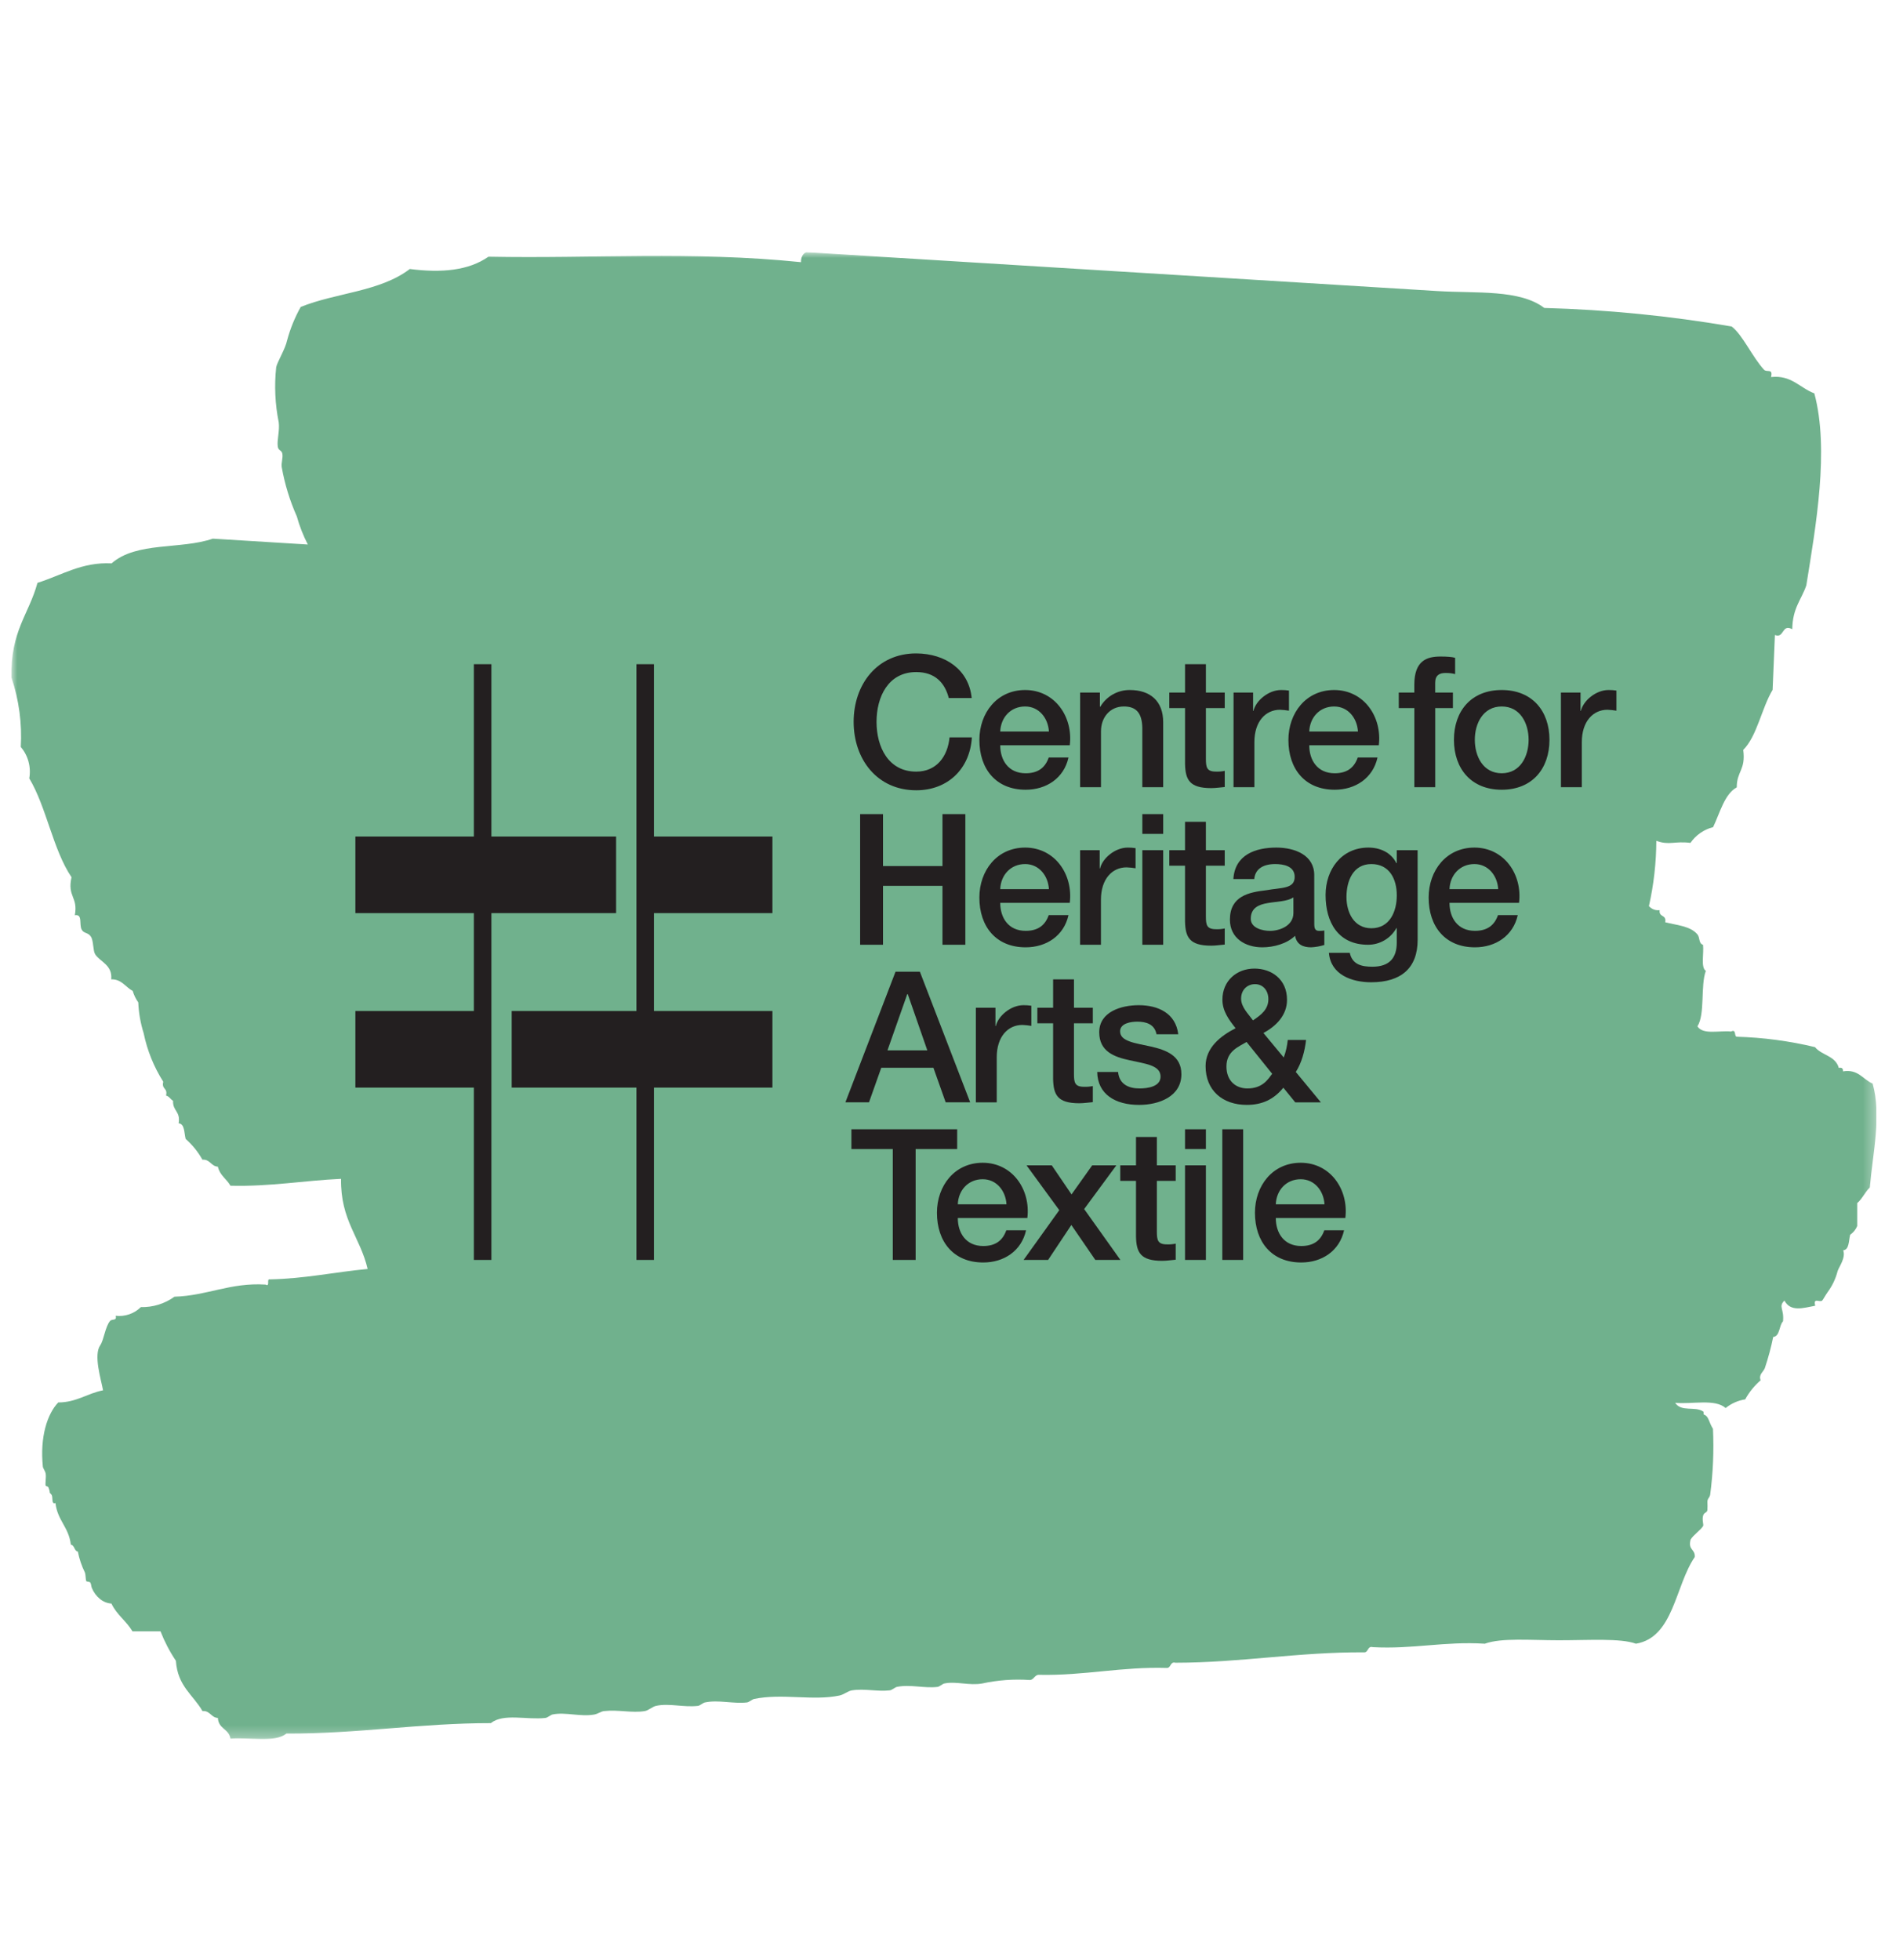
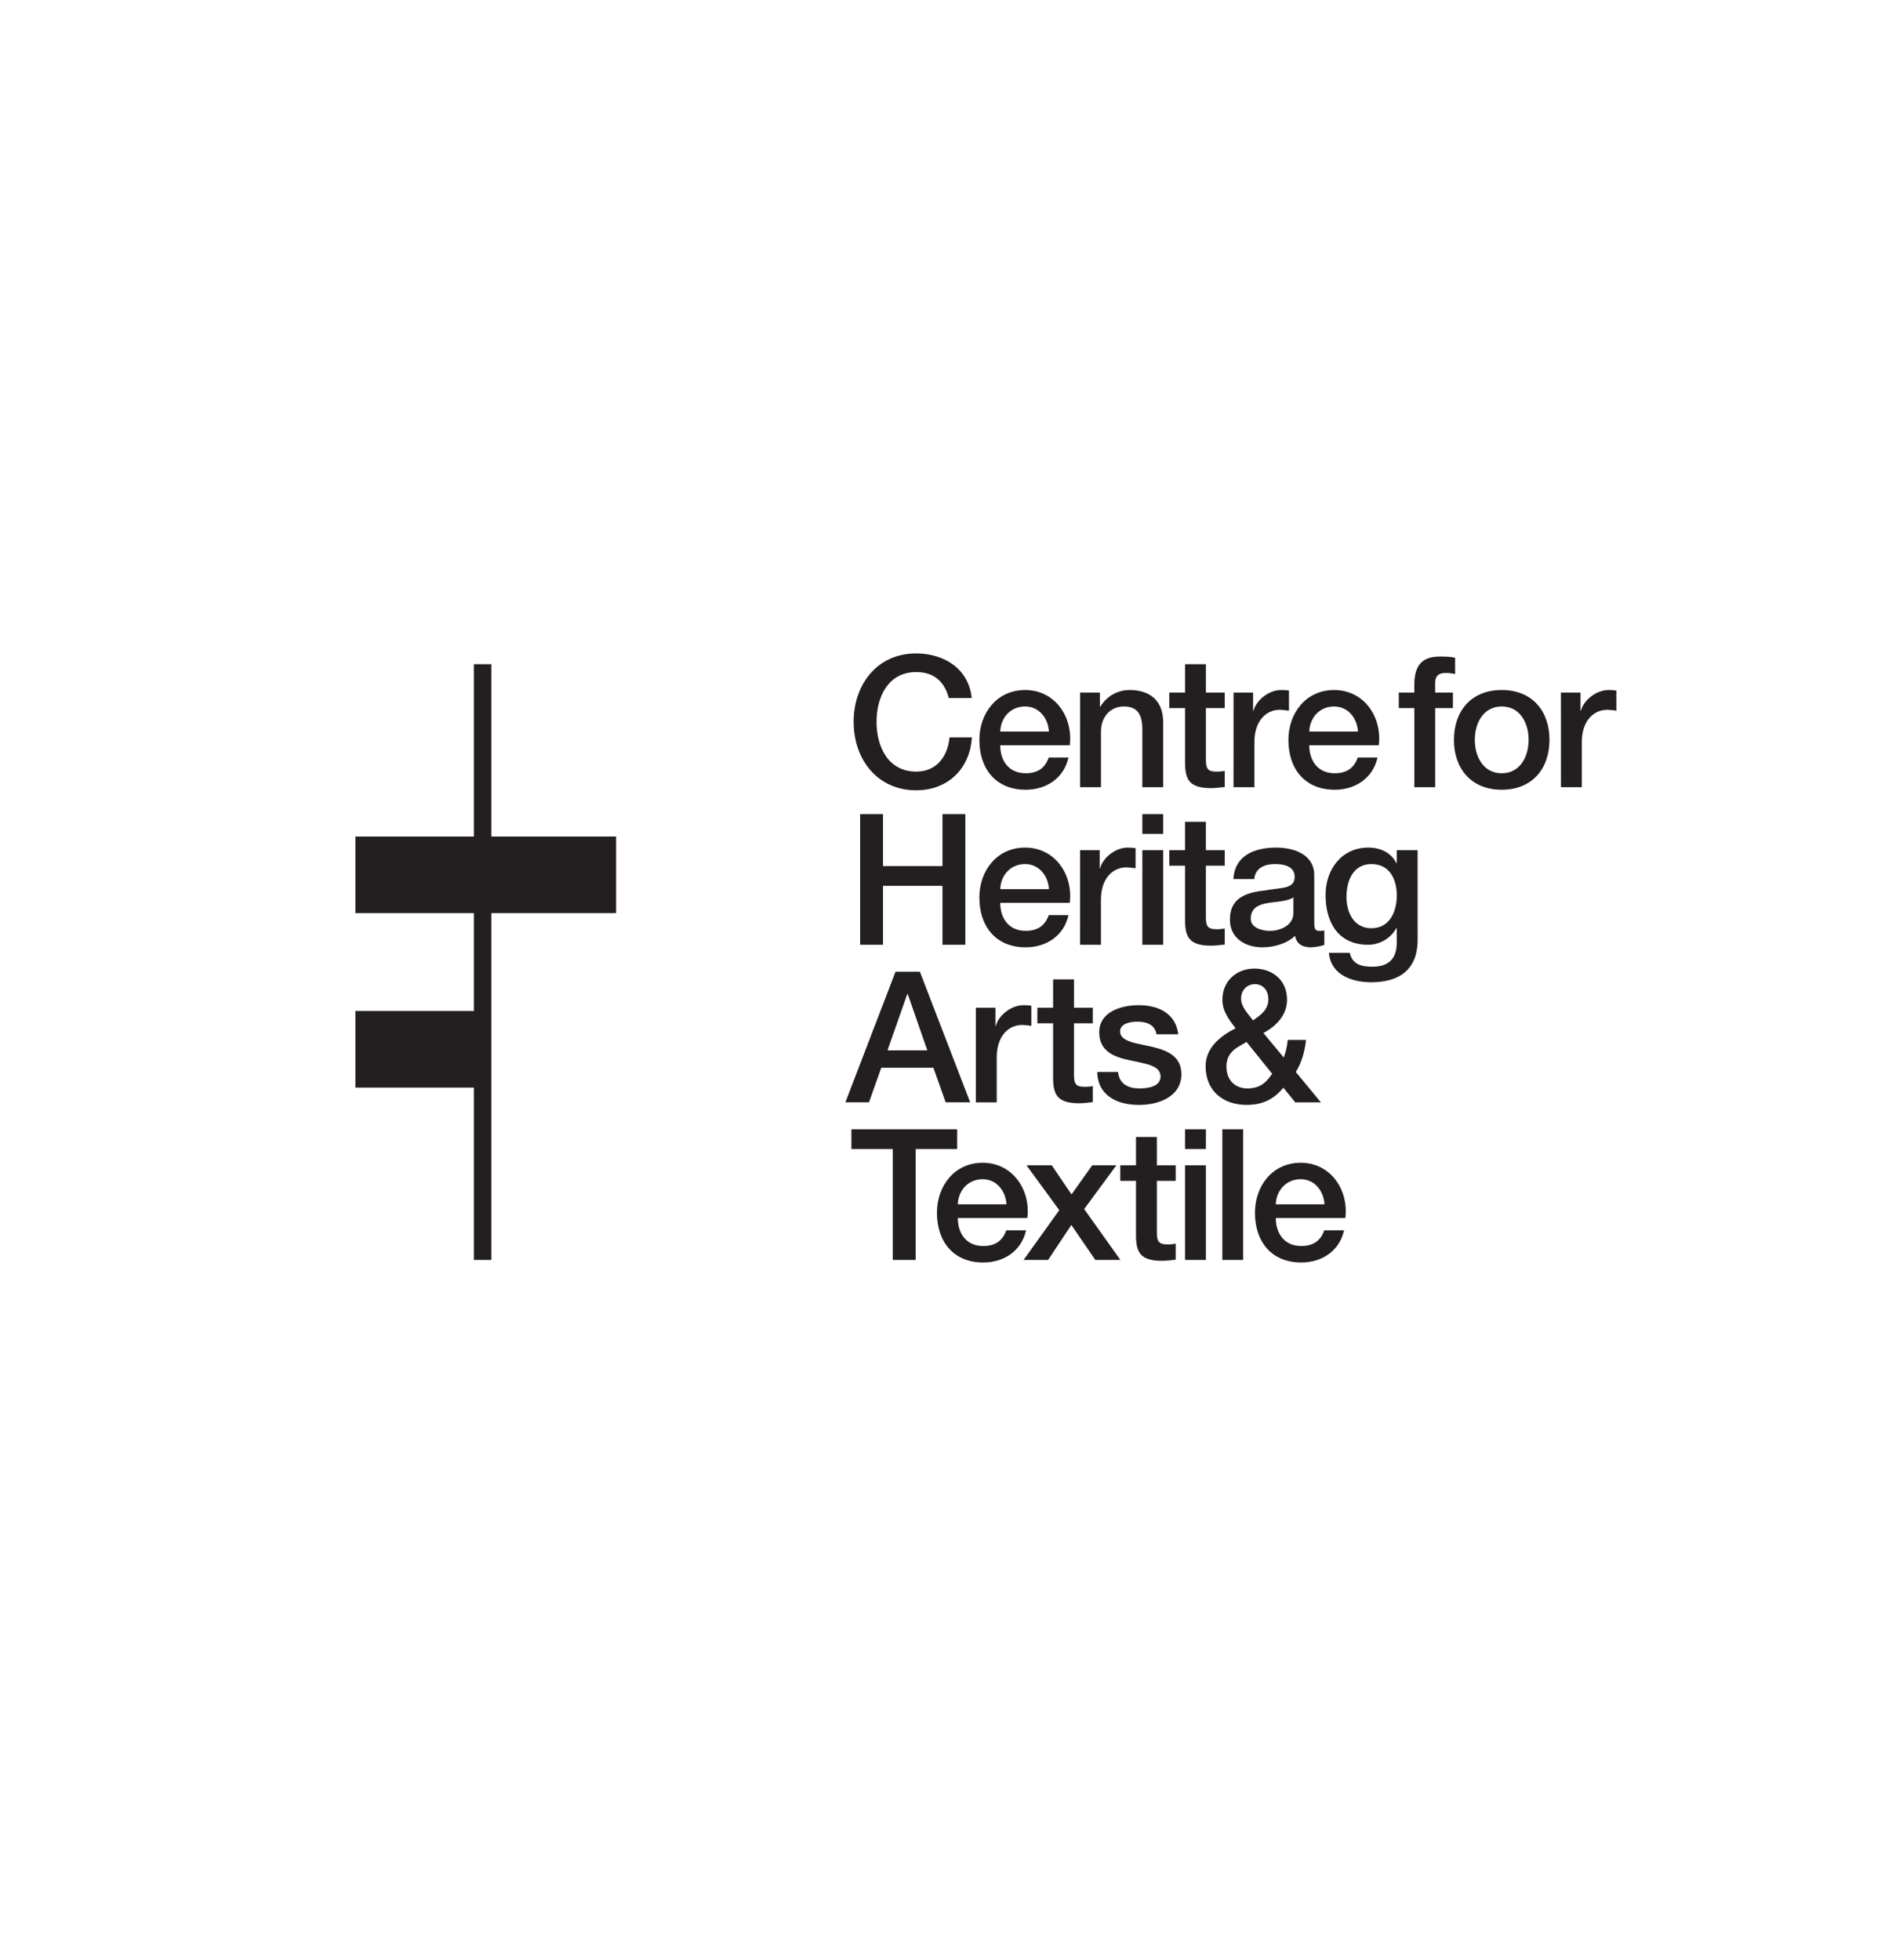
<svg xmlns="http://www.w3.org/2000/svg" width="166" height="171" viewBox="0 0 166 171" fill="none">
  <g clip-path="url(#clip0_382_33613)">
    <mask id="mask0_382_33613" style="mask-type:luminance" maskUnits="userSpaceOnUse" x="1" y="22" width="163" height="130">
      <path d="M163.682 22H1V151.711H163.682V22Z" fill="white" />
    </mask>
    <g mask="url(#mask0_382_33613)">
-       <path fill-rule="evenodd" clip-rule="evenodd" d="M163.331 94.519C162.49 94.149 162.083 93.242 160.767 93.46C160.782 93.188 160.646 93.106 160.401 93.16C160.095 92.077 158.914 92.077 158.325 91.346C156.083 90.808 153.792 90.504 151.487 90.439C151.253 90.378 151.477 89.747 150.999 89.985C149.985 89.879 148.549 90.296 148.068 89.532C148.75 88.461 148.319 86.01 148.801 84.69C148.342 84.403 148.642 83.174 148.557 82.421C148.157 82.295 148.303 81.799 148.069 81.515C147.469 80.784 146.263 80.707 145.26 80.456C145.386 79.745 144.69 80.056 144.772 79.398C144.528 79.432 144.28 79.378 144.072 79.246C143.986 79.189 143.906 79.122 143.836 79.046C144.258 77.175 144.474 75.264 144.482 73.346C145.606 73.767 146.073 73.351 147.459 73.529C147.93 72.847 148.633 72.359 149.436 72.155C150.046 70.873 150.436 69.263 151.499 68.684C151.488 67.284 152.299 67.171 152.063 65.419C153.27 64.219 153.669 61.765 154.627 60.18L154.827 55.394C155.651 55.724 155.407 54.387 156.34 54.888C156.368 53.02 157.14 52.32 157.566 51.066C158.392 45.908 159.587 39.24 158.266 34.314C157.001 33.845 156.272 32.695 154.49 32.892C154.68 32.098 154.122 32.517 153.877 32.253C152.867 31.165 152.016 29.212 151.052 28.481C145.65 27.554 140.189 27.014 134.71 26.865C132.567 25.232 128.816 25.601 125.394 25.391L70.338 22C70.183 22.061 70.057 22.178 69.984 22.327C69.898 22.495 69.86 22.683 69.875 22.871C60.261 21.889 51.715 22.571 42.613 22.389C40.877 23.61 38.494 23.821 35.748 23.466C33.148 25.455 29.309 25.528 26.231 26.777C25.715 27.698 25.316 28.68 25.042 29.7C24.893 30.436 24.158 31.621 24.092 32.04C23.92 33.646 23.996 35.269 24.316 36.852C24.406 37.586 24.154 38.369 24.228 38.945C24.278 39.329 24.558 39.245 24.628 39.57C24.705 39.926 24.513 40.399 24.578 40.763C24.84 42.238 25.281 43.675 25.89 45.043C26.126 45.893 26.448 46.717 26.853 47.501L18.562 46.99C15.777 47.954 11.909 47.231 9.733 49.145C7.133 49.013 5.365 50.191 3.268 50.845C2.517 53.61 0.911 55.03 1 59.107C1.655 61.053 1.931 63.106 1.812 65.156C2.129 65.531 2.36 65.971 2.488 66.445C2.616 66.92 2.639 67.416 2.553 67.9C4.062 70.421 4.623 74.143 6.24 76.524C5.852 78.245 6.829 78.23 6.527 79.841C7.227 79.718 6.89 80.615 7.115 81.074C7.306 81.463 7.685 81.31 7.94 81.724C8.167 82.092 8.106 82.94 8.302 83.247C8.732 83.913 9.822 84.168 9.702 85.432C10.611 85.408 10.949 86.112 11.577 86.445C11.681 86.803 11.845 87.141 12.062 87.445C12.099 88.356 12.257 89.259 12.531 90.129C12.84 91.632 13.419 93.066 14.24 94.362C14.078 95.068 14.646 94.869 14.485 95.572C14.759 95.637 14.874 95.9 15.096 96.026C15.055 96.933 15.758 96.926 15.584 97.992C16.116 98.039 16.057 98.818 16.194 99.353C16.781 99.871 17.277 100.484 17.66 101.167C18.317 101.109 18.413 101.747 19.003 101.773C19.186 102.553 19.769 102.839 20.103 103.435C23.555 103.524 26.496 102.986 29.749 102.835C29.698 106.476 31.423 107.919 32.069 110.698C29.193 110.967 26.569 111.55 23.522 111.606C23.23 111.545 23.59 112.294 23.156 112.059C20.073 111.871 18.079 113.031 15.219 113.118C14.368 113.733 13.338 114.051 12.288 114.025C12.002 114.308 11.655 114.523 11.274 114.654C10.893 114.785 10.488 114.829 10.088 114.782C10.219 115.252 9.767 115.034 9.599 115.236C9.174 115.746 9.058 116.904 8.745 117.352C8.145 118.212 8.814 120.321 8.989 121.284C7.615 121.549 6.666 122.342 5.081 122.342C4.12 123.342 3.473 125.368 3.738 127.942C3.754 128.09 3.938 128.307 3.983 128.547C4.042 128.862 3.929 129.401 3.983 129.605C3.991 129.636 4.194 129.669 4.227 129.756C4.457 130.378 4.21 130.078 4.471 130.362C4.671 130.58 4.43 131.262 4.837 131.118C5.018 132.658 5.999 133.208 6.18 134.746C6.512 134.79 6.466 135.3 6.791 135.351C6.913 135.98 7.118 136.591 7.401 137.166C7.485 137.381 7.462 137.796 7.524 137.922C7.562 138.001 7.824 137.955 7.89 138.073C7.961 138.207 7.961 138.428 8.012 138.526C8.164 138.901 8.408 139.232 8.721 139.488C9.005 139.721 9.355 139.861 9.721 139.888C10.186 140.875 11.021 141.401 11.553 142.307H14C14.353 143.21 14.803 144.072 15.343 144.878C15.495 147.109 16.852 147.848 17.663 149.264C18.321 149.205 18.416 149.842 19.006 149.864C19.063 150.852 19.969 150.788 20.106 151.678C21.734 151.529 23.918 152.066 24.99 151.225C31.201 151.256 36.626 150.312 42.817 150.317C43.917 149.433 45.969 150.053 47.58 149.864C47.755 149.843 48.06 149.589 48.19 149.564C49.33 149.325 50.643 149.791 51.853 149.564C52.169 149.504 52.408 149.294 52.708 149.264C53.947 149.126 55.13 149.453 56.249 149.264C56.576 149.207 56.917 148.877 57.226 148.81C58.377 148.558 59.626 148.96 60.889 148.81C61.071 148.788 61.315 148.546 61.5 148.51C62.675 148.264 63.989 148.65 65.163 148.51C65.338 148.489 65.643 148.235 65.773 148.21C68.224 147.696 70.904 148.395 73.222 147.91C73.635 147.823 73.931 147.52 74.322 147.457C75.408 147.286 76.543 147.583 77.622 147.457C77.797 147.435 78.103 147.182 78.233 147.157C79.403 146.912 80.604 147.297 81.774 147.157C81.974 147.132 82.208 146.892 82.384 146.857C83.402 146.643 84.565 147.067 85.684 146.857C87.047 146.561 88.445 146.46 89.836 146.557C90.218 146.527 90.248 146.057 90.69 146.103C94.618 146.179 97.841 145.382 101.801 145.503C102.16 145.49 102.07 144.923 102.535 145.049C108.267 145.042 113.25 144.105 119.019 144.141C119.376 144.129 119.286 143.562 119.751 143.688C123.243 143.879 126.004 143.167 129.52 143.388C130.977 142.859 133.49 143.088 135.991 143.088C138.627 143.088 141.352 142.895 142.707 143.388C146.007 142.831 146.114 138.333 147.835 135.827C147.887 135.108 147.235 135.254 147.469 134.315C147.688 133.915 148.418 133.424 148.569 133.105C148.617 133.005 148.453 132.551 148.569 132.197C148.66 131.925 148.882 131.985 148.936 131.744C148.951 131.492 148.951 131.24 148.936 130.988C148.965 130.667 149.123 130.683 149.18 130.388C149.432 128.483 149.513 126.56 149.424 124.641C149.094 124.141 149.048 123.549 148.691 123.431C148.535 123.382 148.657 123.188 148.569 123.131C147.857 122.65 146.654 123.201 146.127 122.374C147.602 122.514 149.601 122.004 150.527 122.829C151.021 122.431 151.61 122.171 152.236 122.073C152.58 121.442 153.036 120.879 153.58 120.41C153.386 119.903 153.824 119.675 153.946 119.351C154.245 118.459 154.49 117.55 154.678 116.629C155.278 116.565 155.178 115.629 155.533 115.268C155.648 114.168 155.101 114.007 155.655 113.454C156.208 114.483 157.318 114.091 158.342 113.907C158.152 113.146 158.721 113.647 158.952 113.454C159.009 113.407 159.262 112.943 159.441 112.698C159.84 112.153 160.13 111.537 160.296 110.883C160.42 110.497 161.021 109.739 160.784 109.069C161.315 109.021 161.257 108.243 161.394 107.708C161.667 107.52 161.879 107.258 162.005 106.952V104.953C162.443 104.585 162.689 103.986 163.105 103.592C163.373 100.46 164.145 97.363 163.349 94.519" fill="#70B18D" />
-     </g>
+       </g>
  </g>
  <path d="M114.208 65.013C114.208 66.308 114.91 67.455 116.426 67.455C117.48 67.455 118.118 66.993 118.437 66.083H120.161C119.762 67.886 118.229 68.892 116.426 68.892C113.84 68.892 112.388 67.089 112.388 64.551C112.388 62.204 113.92 60.193 116.378 60.193C118.98 60.193 120.577 62.539 120.273 65.013H114.208ZM118.454 63.816C118.39 62.667 117.607 61.63 116.378 61.63C115.117 61.63 114.255 62.584 114.208 63.816H118.454Z" fill="#231F20" />
  <path d="M122.015 60.416H123.372V59.73C123.372 57.623 124.472 57.272 125.654 57.272C126.229 57.272 126.644 57.303 126.931 57.383V58.804C126.655 58.733 126.37 58.701 126.085 58.708C125.59 58.708 125.191 58.884 125.191 59.57V60.416H126.739V61.771H125.194V68.669H123.374V61.771H122.017L122.015 60.416Z" fill="#231F20" />
  <path d="M126.829 64.535C126.829 62.013 128.346 60.193 130.996 60.193C133.646 60.193 135.161 62.012 135.161 64.535C135.161 67.072 133.645 68.892 130.996 68.892C128.346 68.892 126.829 67.072 126.829 64.535ZM133.342 64.535C133.342 63.114 132.624 61.629 130.996 61.629C129.367 61.629 128.649 63.114 128.649 64.535C128.649 65.972 129.367 67.455 130.996 67.455C132.624 67.455 133.342 65.972 133.342 64.535" fill="#231F20" />
  <path d="M136.16 60.416H137.871V62.012H137.903C138.107 61.135 139.198 60.193 140.313 60.193C140.543 60.19 140.773 60.206 141 60.241V61.997C140.741 61.954 140.48 61.927 140.218 61.916C138.972 61.916 137.983 62.922 137.983 64.742V68.669H136.163L136.16 60.416Z" fill="#231F20" />
  <path d="M97.532 93.513C97.628 94.566 98.426 94.95 99.4 94.95C100.086 94.95 101.283 94.806 101.235 93.865C101.188 92.906 99.863 92.794 98.538 92.491C97.197 92.204 95.886 91.725 95.886 90.05C95.886 88.246 97.833 87.687 99.334 87.687C101.026 87.687 102.558 88.389 102.781 90.225H100.883C100.722 89.363 100.004 89.123 99.207 89.123C98.679 89.123 97.707 89.251 97.707 89.969C97.707 90.863 99.048 90.992 100.388 91.294C101.713 91.597 103.054 92.076 103.054 93.705C103.054 95.668 101.077 96.386 99.367 96.386C97.292 96.386 95.743 95.46 95.711 93.513H97.532Z" fill="#231F20" />
  <path d="M111.947 94.885C111.101 95.924 110.08 96.385 108.755 96.385C106.664 96.385 105.164 95.141 105.164 93.002C105.164 91.39 106.472 90.367 107.781 89.697C107.191 88.948 106.632 88.198 106.632 87.207C106.632 85.563 107.877 84.494 109.426 84.494C110.895 84.494 112.268 85.404 112.268 87.223C112.268 88.565 111.313 89.522 110.209 90.112L111.981 92.251C112.164 91.758 112.282 91.243 112.332 90.719H113.928C113.816 91.708 113.545 92.714 113.034 93.513L115.221 96.163H112.986L111.947 94.885ZM108.739 90.896C108.068 91.311 106.983 91.677 106.983 93.034C106.983 94.26 107.765 94.95 108.818 94.95C110.144 94.95 110.622 94.136 110.973 93.672L108.739 90.896ZM108.262 87.112C108.262 87.862 108.885 88.436 109.299 89.012C109.986 88.549 110.641 88.07 110.641 87.16C110.641 86.41 110.177 85.852 109.475 85.852C108.805 85.852 108.262 86.346 108.262 87.112" fill="#231F20" />
  <path d="M82.763 60.895C82.427 59.586 81.581 58.628 79.922 58.628C77.483 58.628 76.461 60.783 76.461 62.97C76.461 65.156 77.483 67.312 79.924 67.312C81.697 67.312 82.67 65.987 82.829 64.326H84.776C84.616 67.056 82.685 68.94 79.924 68.94C76.508 68.94 74.464 66.226 74.464 62.97C74.464 59.714 76.506 57 79.922 57C82.492 57.016 84.518 58.437 84.761 60.895H82.763Z" fill="#231F20" />
  <path d="M87.251 65.013C87.251 66.308 87.954 67.455 89.47 67.455C90.523 67.455 91.162 66.993 91.481 66.083H93.205C92.806 67.886 91.273 68.892 89.47 68.892C86.884 68.892 85.432 67.088 85.432 64.55C85.432 62.204 86.964 60.193 89.422 60.193C92.024 60.193 93.62 62.539 93.317 65.013H87.251ZM91.497 63.816C91.434 62.667 90.651 61.629 89.422 61.629C88.161 61.629 87.299 62.584 87.251 63.816H91.497Z" fill="#231F20" />
  <path d="M94.22 60.416H95.944V61.629L95.975 61.661C96.237 61.212 96.612 60.84 97.063 60.582C97.514 60.325 98.025 60.19 98.544 60.193C100.332 60.193 101.465 61.147 101.465 63.002V68.669H99.645V63.48C99.614 62.185 99.1 61.629 98.034 61.629C96.82 61.629 96.039 62.584 96.039 63.8V68.669H94.219L94.22 60.416Z" fill="#231F20" />
  <path d="M101.999 60.416H103.372V57.941H105.191V60.416H106.835V61.771H105.191V66.177C105.191 66.927 105.255 67.31 106.069 67.31C106.326 67.321 106.583 67.299 106.835 67.247V68.655C106.436 68.687 106.053 68.751 105.655 68.751C103.754 68.751 103.405 68.017 103.372 66.644V61.771H101.999V60.416Z" fill="#231F20" />
  <path d="M107.604 60.416H109.308V62.012H109.34C109.545 61.135 110.635 60.193 111.751 60.193C111.981 60.191 112.21 60.206 112.438 60.24V61.997C112.179 61.954 111.917 61.927 111.655 61.916C110.411 61.916 109.421 62.922 109.421 64.741V68.669H107.601L107.604 60.416Z" fill="#231F20" />
  <path d="M75.03 71.018H77.025V75.551H82.213V71.018H84.208V82.415H82.213V77.276H77.025V82.415H75.03V71.018Z" fill="#231F20" />
  <path d="M87.251 78.76C87.251 80.055 87.953 81.202 89.469 81.202C90.523 81.202 91.162 80.739 91.481 79.83H93.205C92.806 81.634 91.274 82.639 89.469 82.639C86.884 82.639 85.431 80.835 85.431 78.297C85.431 75.951 86.964 73.939 89.422 73.939C92.023 73.939 93.62 76.286 93.316 78.76H87.251ZM91.497 77.562C91.433 76.414 90.651 75.376 89.422 75.376C88.161 75.376 87.299 76.334 87.251 77.562H91.497Z" fill="#231F20" />
  <path d="M94.219 74.163H95.927V75.759H95.959C96.164 74.881 97.254 73.94 98.37 73.94C98.6 73.938 98.829 73.954 99.056 73.988V75.743C98.796 75.701 98.534 75.674 98.271 75.663C97.026 75.663 96.036 76.669 96.036 78.488V82.415H94.216L94.219 74.163Z" fill="#231F20" />
  <path d="M99.647 71.018H101.466V72.745H99.647V71.018ZM99.647 74.163H101.466V82.415H99.647V74.163Z" fill="#231F20" />
  <path d="M101.999 74.163H103.371V71.689H105.19V74.163H106.834V75.519H105.19V79.926C105.19 80.675 105.254 81.059 106.069 81.059C106.326 81.07 106.583 81.048 106.834 80.995V82.399C106.436 82.431 106.053 82.495 105.654 82.495C103.754 82.495 103.405 81.761 103.371 80.388V75.519H101.999V74.163Z" fill="#231F20" />
  <path d="M114.645 80.583C114.645 81.029 114.74 81.205 115.075 81.205C115.224 81.207 115.374 81.197 115.522 81.174V82.434C115.149 82.551 114.763 82.62 114.373 82.639C113.639 82.639 113.112 82.383 112.968 81.634C112.25 82.336 111.085 82.639 110.111 82.639C108.626 82.639 107.286 81.841 107.286 80.228C107.286 78.17 108.93 77.835 110.462 77.659C111.771 77.419 112.936 77.562 112.936 76.493C112.936 75.551 111.963 75.376 111.229 75.376C110.206 75.376 109.489 75.791 109.409 76.685H107.588C107.716 74.561 109.52 73.939 111.337 73.939C112.949 73.939 114.642 74.594 114.642 76.334L114.645 80.583ZM112.824 78.284C112.266 78.651 111.388 78.635 110.59 78.778C109.807 78.907 109.105 79.194 109.105 80.152C109.105 80.966 110.143 81.205 110.781 81.205C111.58 81.205 112.826 80.79 112.826 79.641L112.824 78.284Z" fill="#231F20" />
  <path d="M123.662 81.985C123.662 84.459 122.21 85.688 119.608 85.688C117.949 85.688 116.081 85.05 115.921 83.118H117.741C117.964 84.155 118.794 84.331 119.717 84.331C121.186 84.331 121.841 83.581 121.841 82.224V80.963H121.808C121.563 81.404 121.205 81.771 120.769 82.026C120.334 82.282 119.839 82.416 119.334 82.415C116.716 82.415 115.631 80.439 115.631 78.074C115.631 75.855 117.02 73.939 119.366 73.939C120.404 73.939 121.343 74.371 121.808 75.296H121.841V74.163H123.66L123.662 81.985ZM121.843 78.106C121.843 76.685 121.205 75.376 119.624 75.376C118.012 75.376 117.453 76.876 117.453 78.249C117.453 79.606 118.108 80.976 119.624 80.976C121.237 80.976 121.843 79.508 121.843 78.103" fill="#231F20" />
-   <path d="M126.441 78.76C126.441 80.055 127.143 81.202 128.66 81.202C129.714 81.202 130.352 80.739 130.671 79.83H132.395C131.996 81.634 130.463 82.639 128.66 82.639C126.074 82.639 124.622 80.835 124.622 78.297C124.622 75.951 126.154 73.939 128.612 73.939C131.214 73.939 132.81 76.286 132.507 78.76H126.441ZM130.688 77.562C130.624 76.414 129.841 75.376 128.612 75.376C127.351 75.376 126.489 76.334 126.441 77.562H130.688Z" fill="#231F20" />
  <path d="M78.118 84.765H80.241L84.63 96.162H82.492L81.422 93.146H76.873L75.803 96.162H73.744L78.118 84.765ZM77.415 91.629H80.891L79.187 86.728H79.139L77.415 91.629Z" fill="#231F20" />
  <path d="M85.126 87.91H86.834V89.506H86.866C87.07 88.629 88.161 87.687 89.277 87.687C89.507 87.685 89.736 87.701 89.963 87.734V89.491C89.704 89.448 89.443 89.421 89.181 89.41C87.935 89.41 86.946 90.416 86.946 92.236V96.163H85.126V87.91Z" fill="#231F20" />
  <path d="M90.49 87.91H91.864V85.435H93.684V87.91H95.327V89.267H93.683V93.672C93.683 94.422 93.747 94.806 94.561 94.806C94.818 94.816 95.075 94.795 95.327 94.742V96.146C94.928 96.178 94.545 96.242 94.146 96.242C92.246 96.242 91.897 95.508 91.863 94.135V89.267H90.49V87.91Z" fill="#231F20" />
  <path d="M74.269 98.512H83.495V100.237H79.872V109.91H77.877V100.237H74.269V98.512Z" fill="#231F20" />
  <path d="M83.55 106.254C83.55 107.549 84.252 108.696 85.769 108.696C86.822 108.696 87.46 108.233 87.78 107.324H89.504C89.104 109.128 87.572 110.133 85.769 110.133C83.183 110.133 81.731 108.33 81.731 105.791C81.731 103.445 83.263 101.433 85.721 101.433C88.323 101.433 89.919 103.78 89.616 106.254H83.55ZM87.796 105.057C87.732 103.907 86.95 102.87 85.721 102.87C84.46 102.87 83.598 103.824 83.55 105.057H87.796Z" fill="#231F20" />
  <path d="M92.401 105.568L89.544 101.657H91.746L93.47 104.194L95.274 101.657H97.381L94.572 105.472L97.733 109.909H95.545L93.454 106.861L91.427 109.909H89.289L92.401 105.568Z" fill="#231F20" />
  <path d="M97.721 101.657H99.094V99.183H100.914V101.657H102.558V103.013H100.914V107.42C100.914 108.169 100.978 108.553 101.792 108.553C102.049 108.564 102.306 108.542 102.558 108.489V109.89C102.159 109.922 101.776 109.987 101.377 109.987C99.478 109.987 99.128 109.252 99.094 107.88V103.013H97.721V101.657Z" fill="#231F20" />
  <path d="M103.371 98.512H105.191V100.236H103.371V98.512ZM103.371 101.658H105.191V109.91H103.371V101.658Z" fill="#231F20" />
  <path d="M108.442 98.512H106.623V109.91H108.442V98.512Z" fill="#231F20" />
  <path d="M111.289 106.254C111.289 107.549 111.992 108.696 113.509 108.696C114.562 108.696 115.2 108.233 115.52 107.324H117.244C116.845 109.128 115.312 110.133 113.509 110.133C110.923 110.133 109.47 108.33 109.47 105.791C109.47 103.445 111.002 101.433 113.461 101.433C116.062 101.433 117.659 103.78 117.355 106.254H111.289ZM115.536 105.057C115.472 103.907 114.69 102.87 113.461 102.87C112.2 102.87 111.338 103.824 111.289 105.057H115.536Z" fill="#231F20" />
  <path d="M53.743 79.656V72.975H42.864V57.941H41.335V72.975H31V79.656H41.335V88.195H31V94.876H41.335V109.91H42.864V79.656H53.743Z" fill="#231F20" />
-   <path d="M67.379 79.656V72.975H57.044V57.941H55.515V88.195H44.636V94.876H55.515V109.91H57.044V94.876H67.379V88.195H57.044V79.656H67.379Z" fill="#231F20" />
  <defs>
    <clipPath id="clip0_382_33613">
      <rect width="162.682" height="129.711" fill="white" transform="translate(1 22)" />
    </clipPath>
  </defs>
</svg>